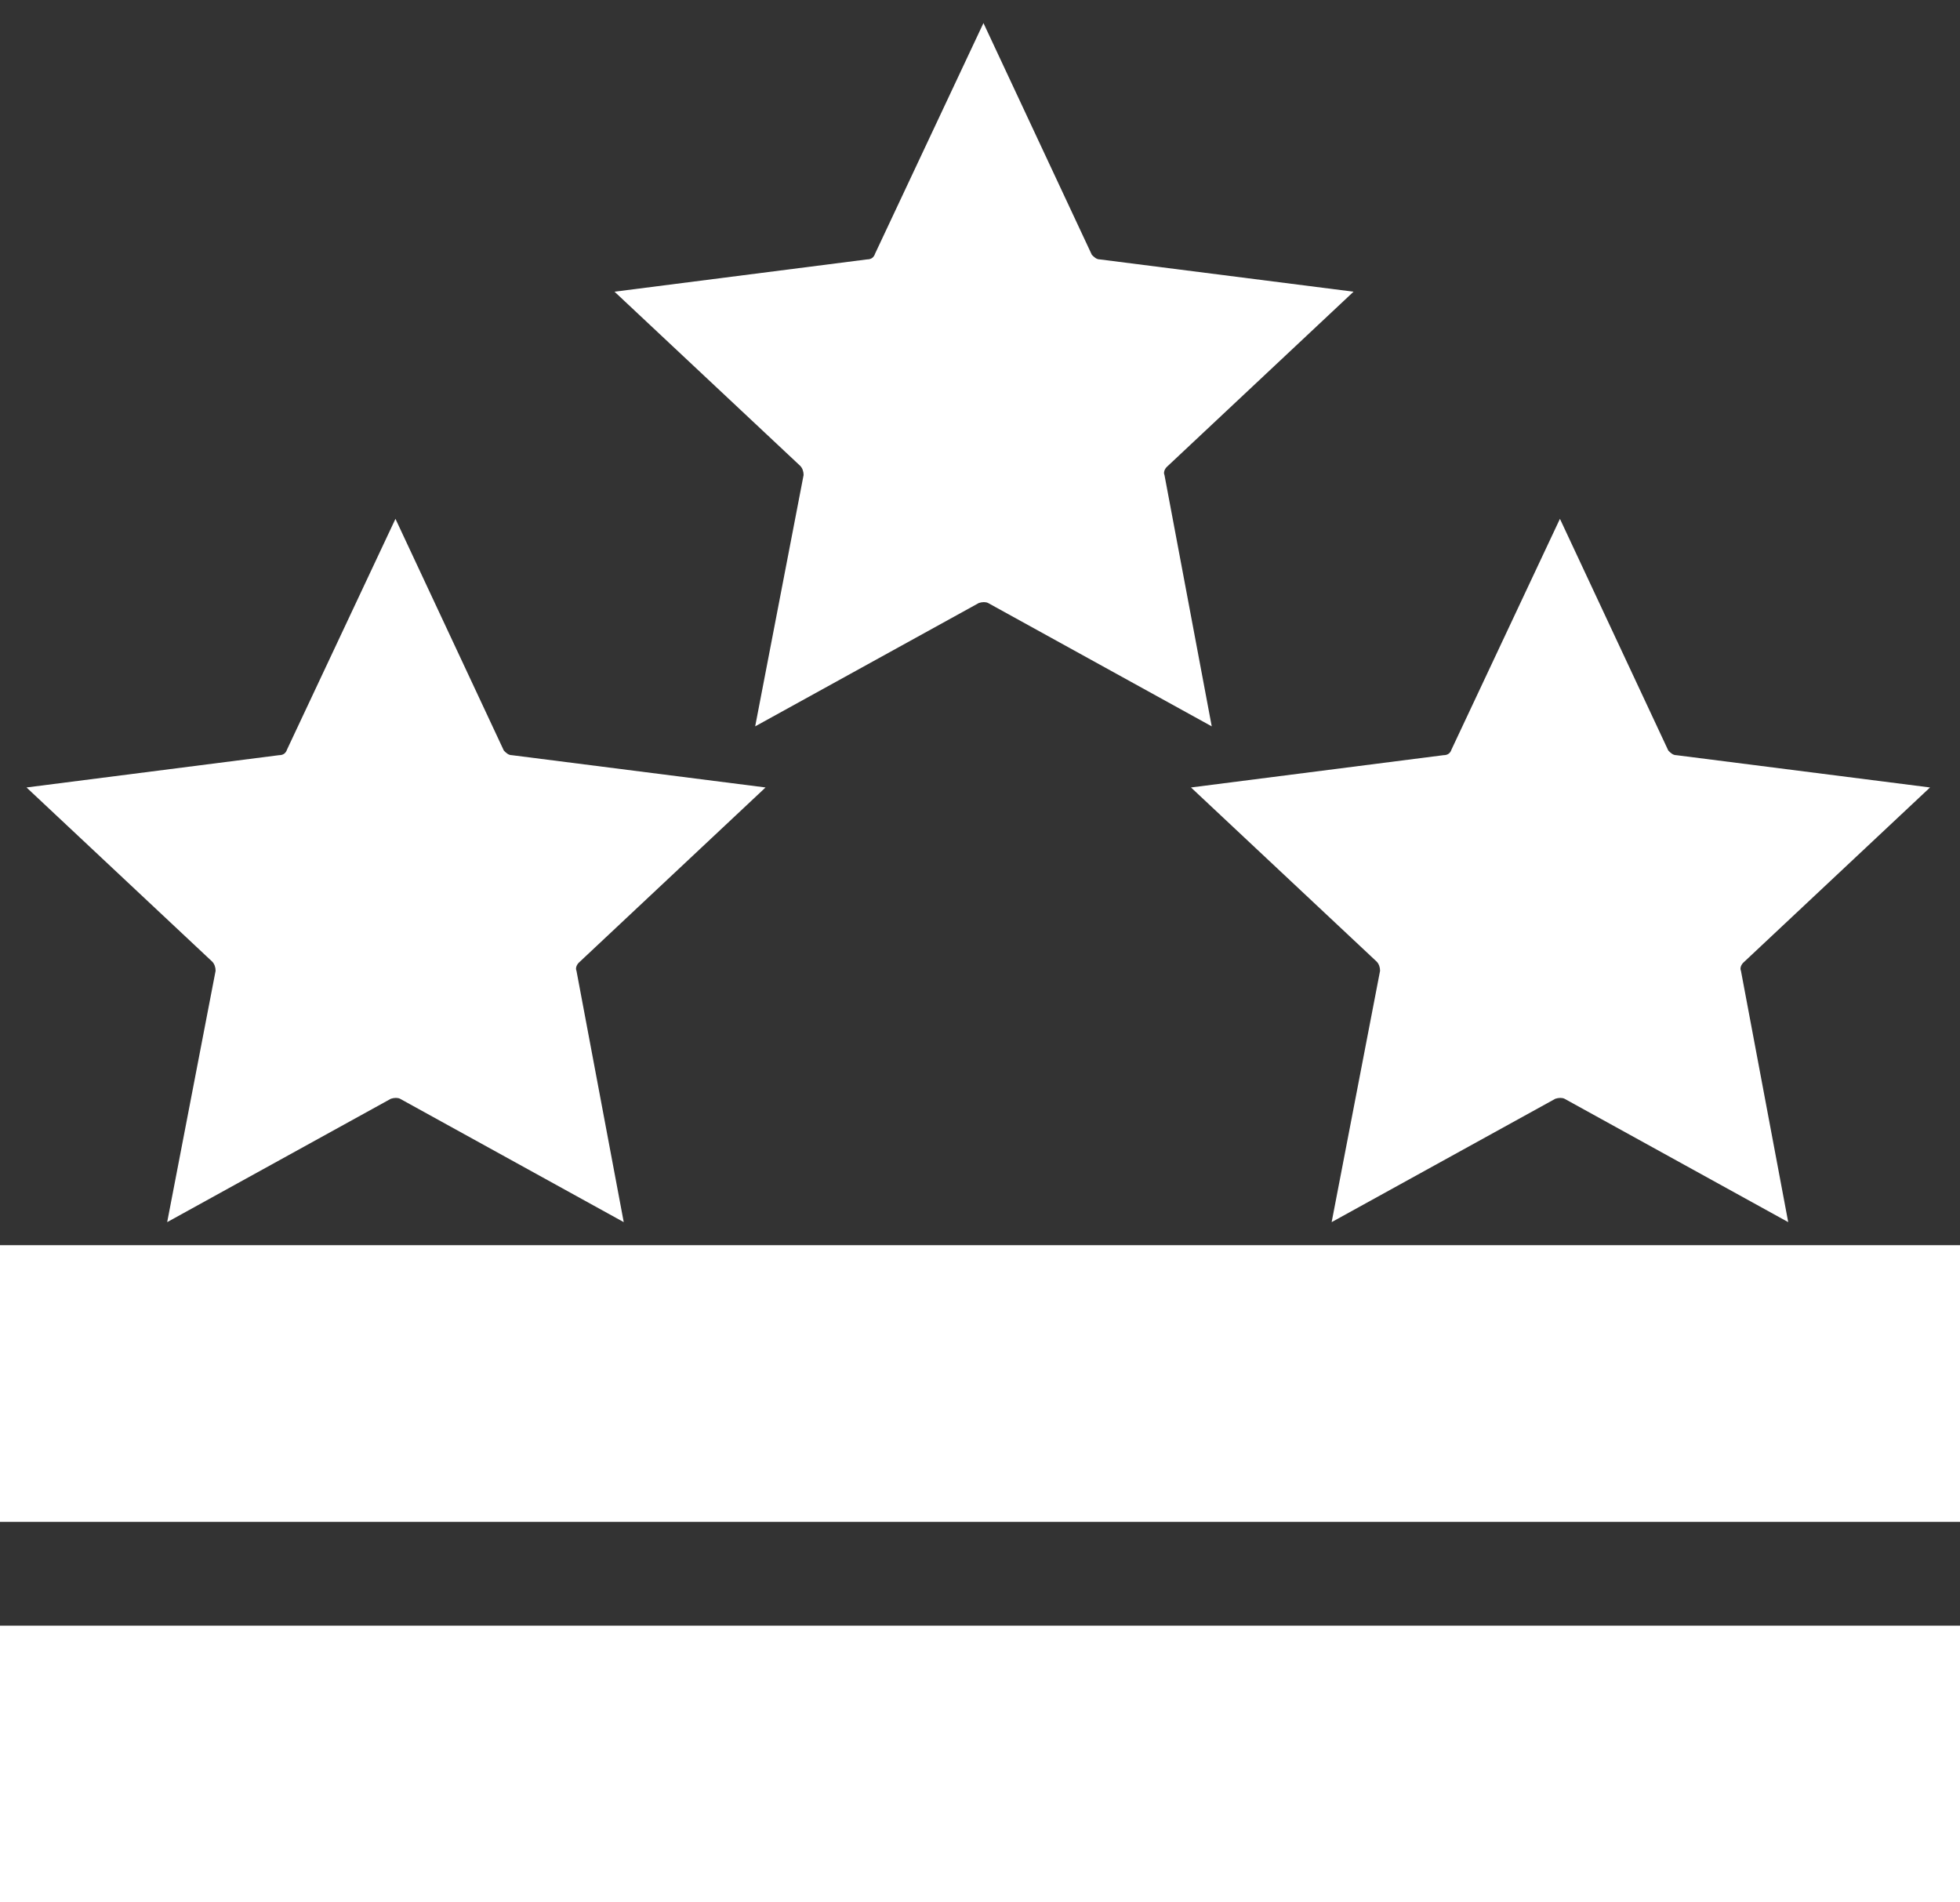
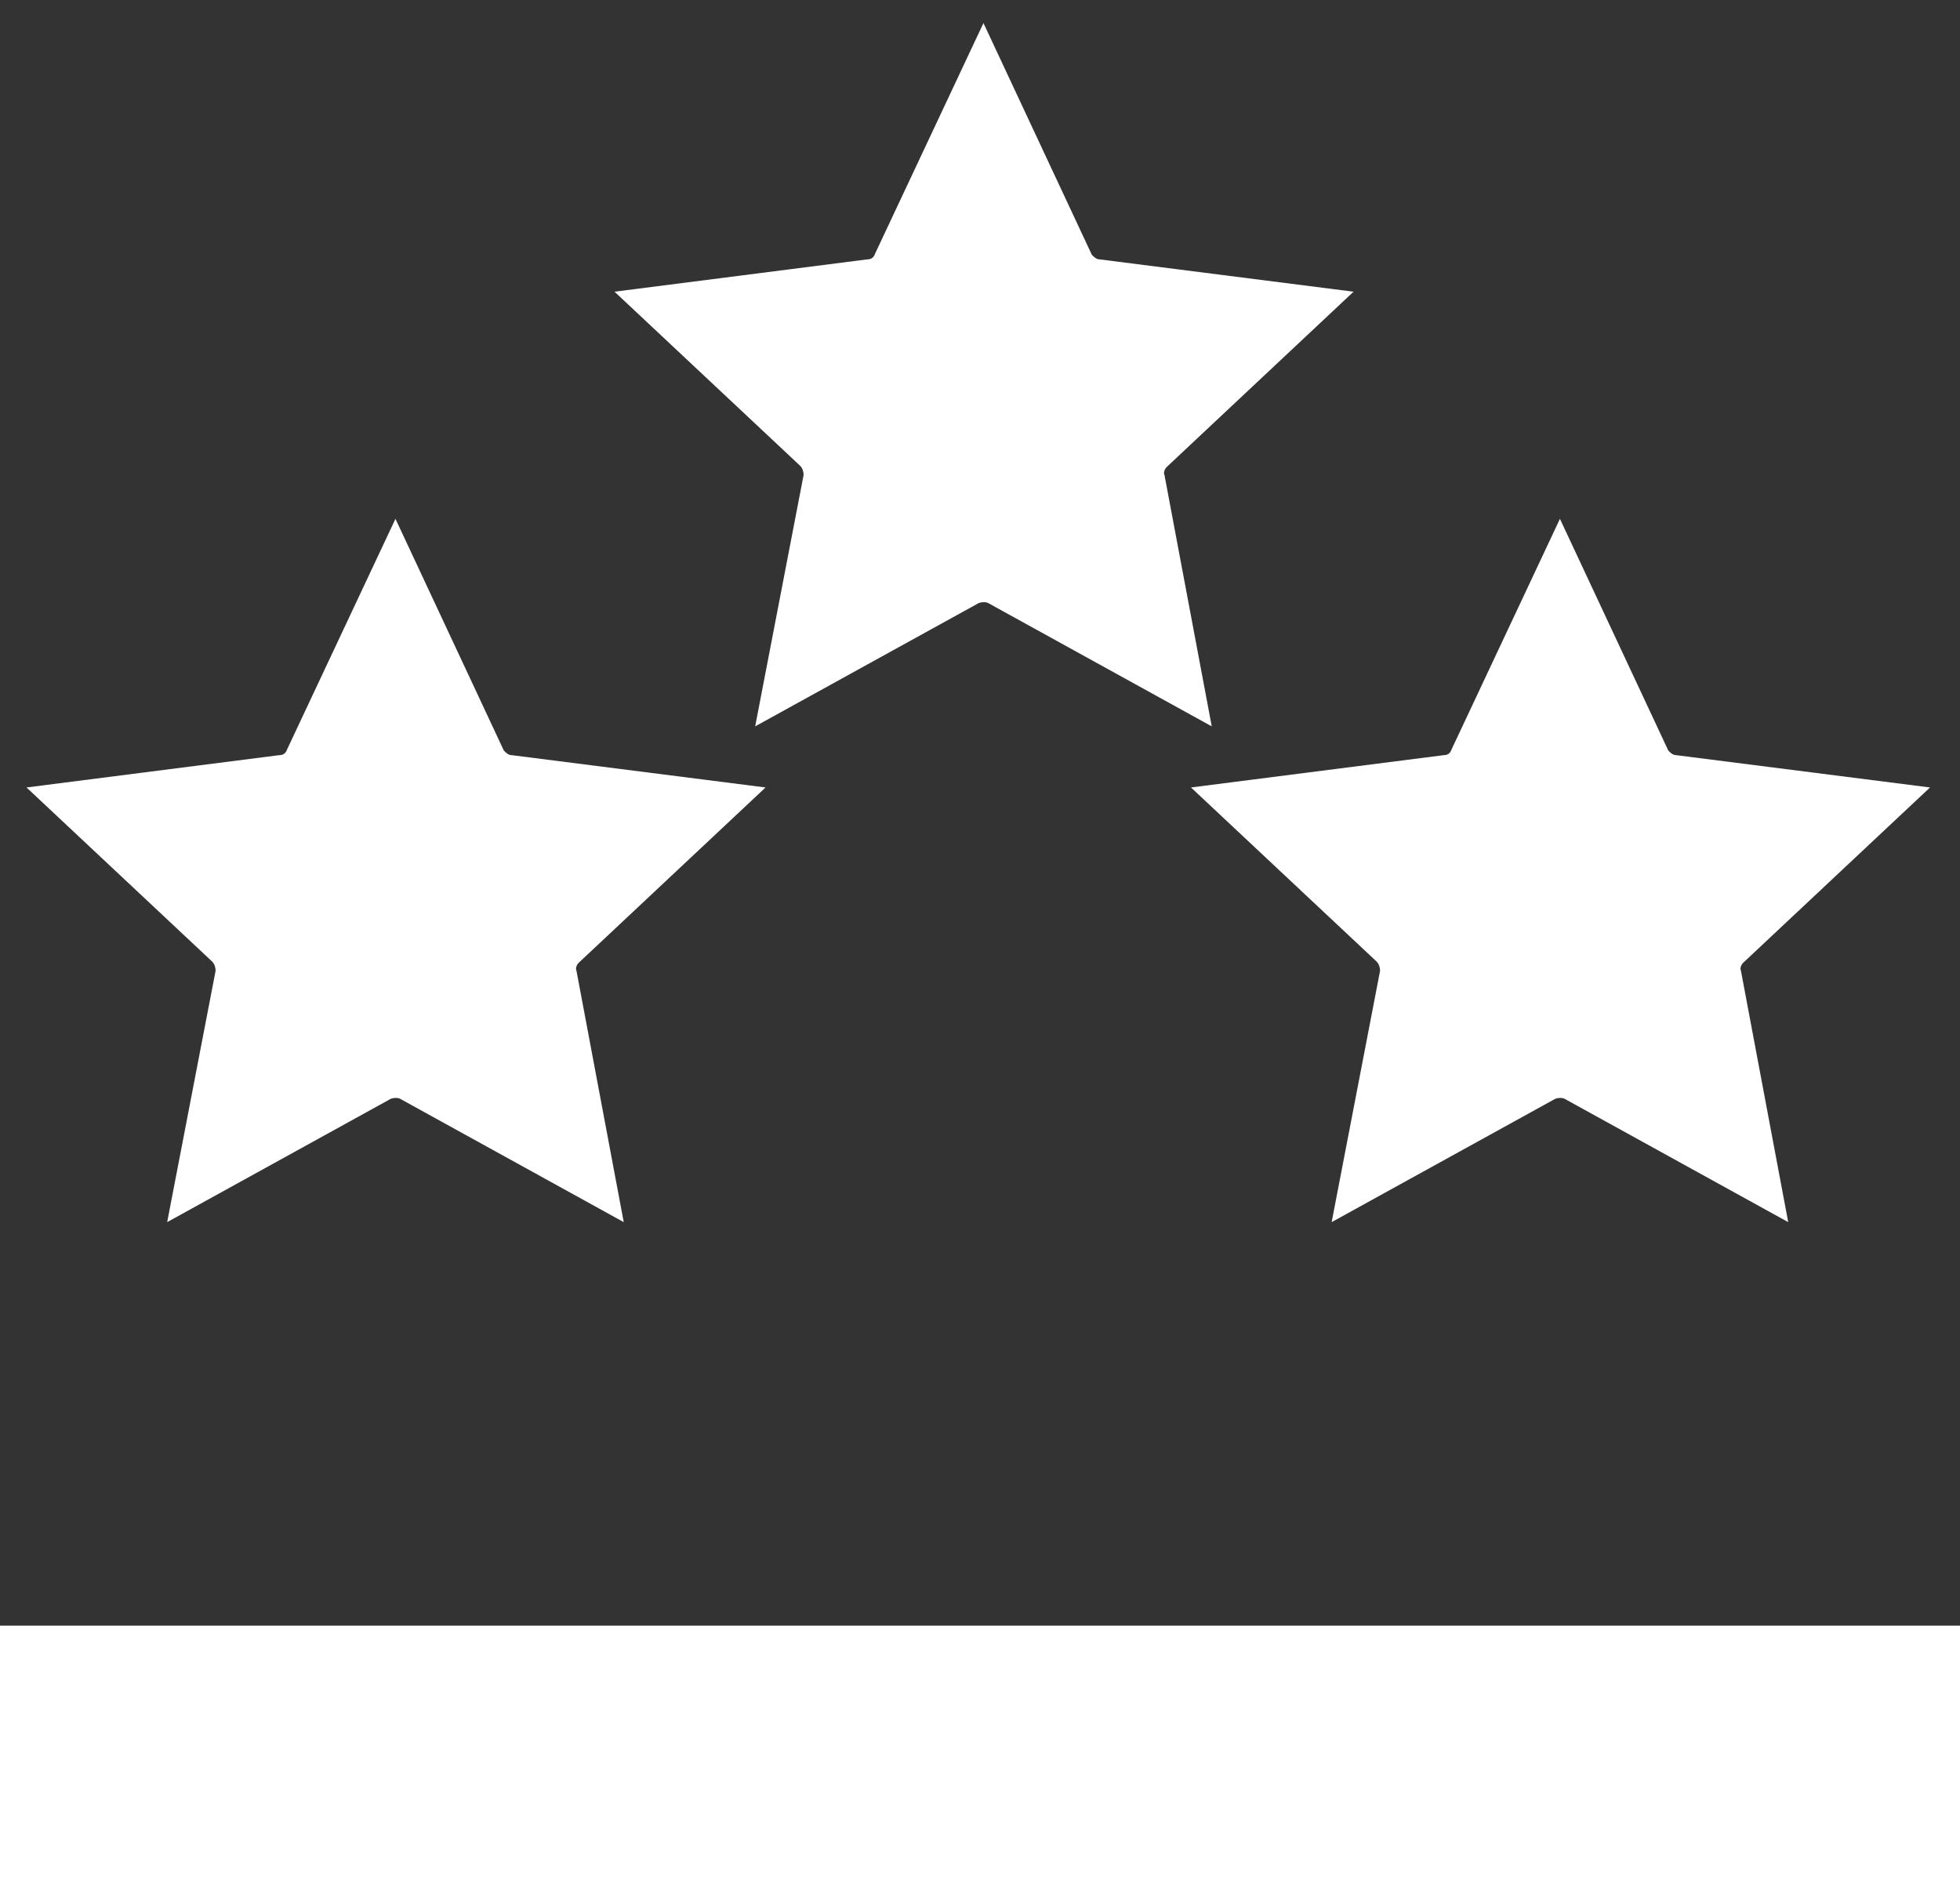
<svg xmlns="http://www.w3.org/2000/svg" data-bbox="0 2 170 163" height="165" width="170" viewBox="0 0 170 165" data-type="color">
  <rect x="0" y="0" width="170" height="165" fill="#333333" stroke="none" />
  <g>
    <path d="M0 141h170v24H0z" fill-rule="evenodd" fill="#ffffff" data-color="1" />
-     <path d="M0 108h170v24H0z" fill-rule="evenodd" fill="#ffffff" data-color="1" />
    <path d="M144.7 65.1 135.3 45l-9.4 20c-.1.3-.3.5-.7.5l-21.9 2.8 16.1 15.1c.2.2.3.5.3.8l-4.2 21.8 19.4-10.7c.3-.1.6-.1.8 0l19.4 10.7-4.1-21.8c-.1-.2 0-.5.2-.7l16.2-15.2-22-2.8c-.3 0-.5-.2-.7-.4" fill="#ffffff" data-color="1" />
    <path d="M43.7 65.1 34.3 45l-9.4 20c-.1.3-.3.5-.7.5L2.3 68.3l16.1 15.1c.2.2.3.5.3.8L14.5 106l19.4-10.7c.3-.1.6-.1.8 0L54.1 106 50 84.2c-.1-.2 0-.5.2-.7l16.2-15.2-22-2.8c-.3 0-.5-.2-.7-.4" fill="#ffffff" data-color="1" />
    <path d="M94.7 22.1 85.3 2l-9.4 20c-.1.3-.3.5-.7.5l-21.9 2.8 16.1 15.1c.2.2.3.5.3.8L65.5 63l19.4-10.7c.3-.1.6-.1.8 0L105.1 63 101 41.2c-.1-.2 0-.5.2-.7l16.2-15.2-22-2.8c-.3 0-.5-.2-.7-.4" fill="#ffffff" data-color="1" />
  </g>
</svg>